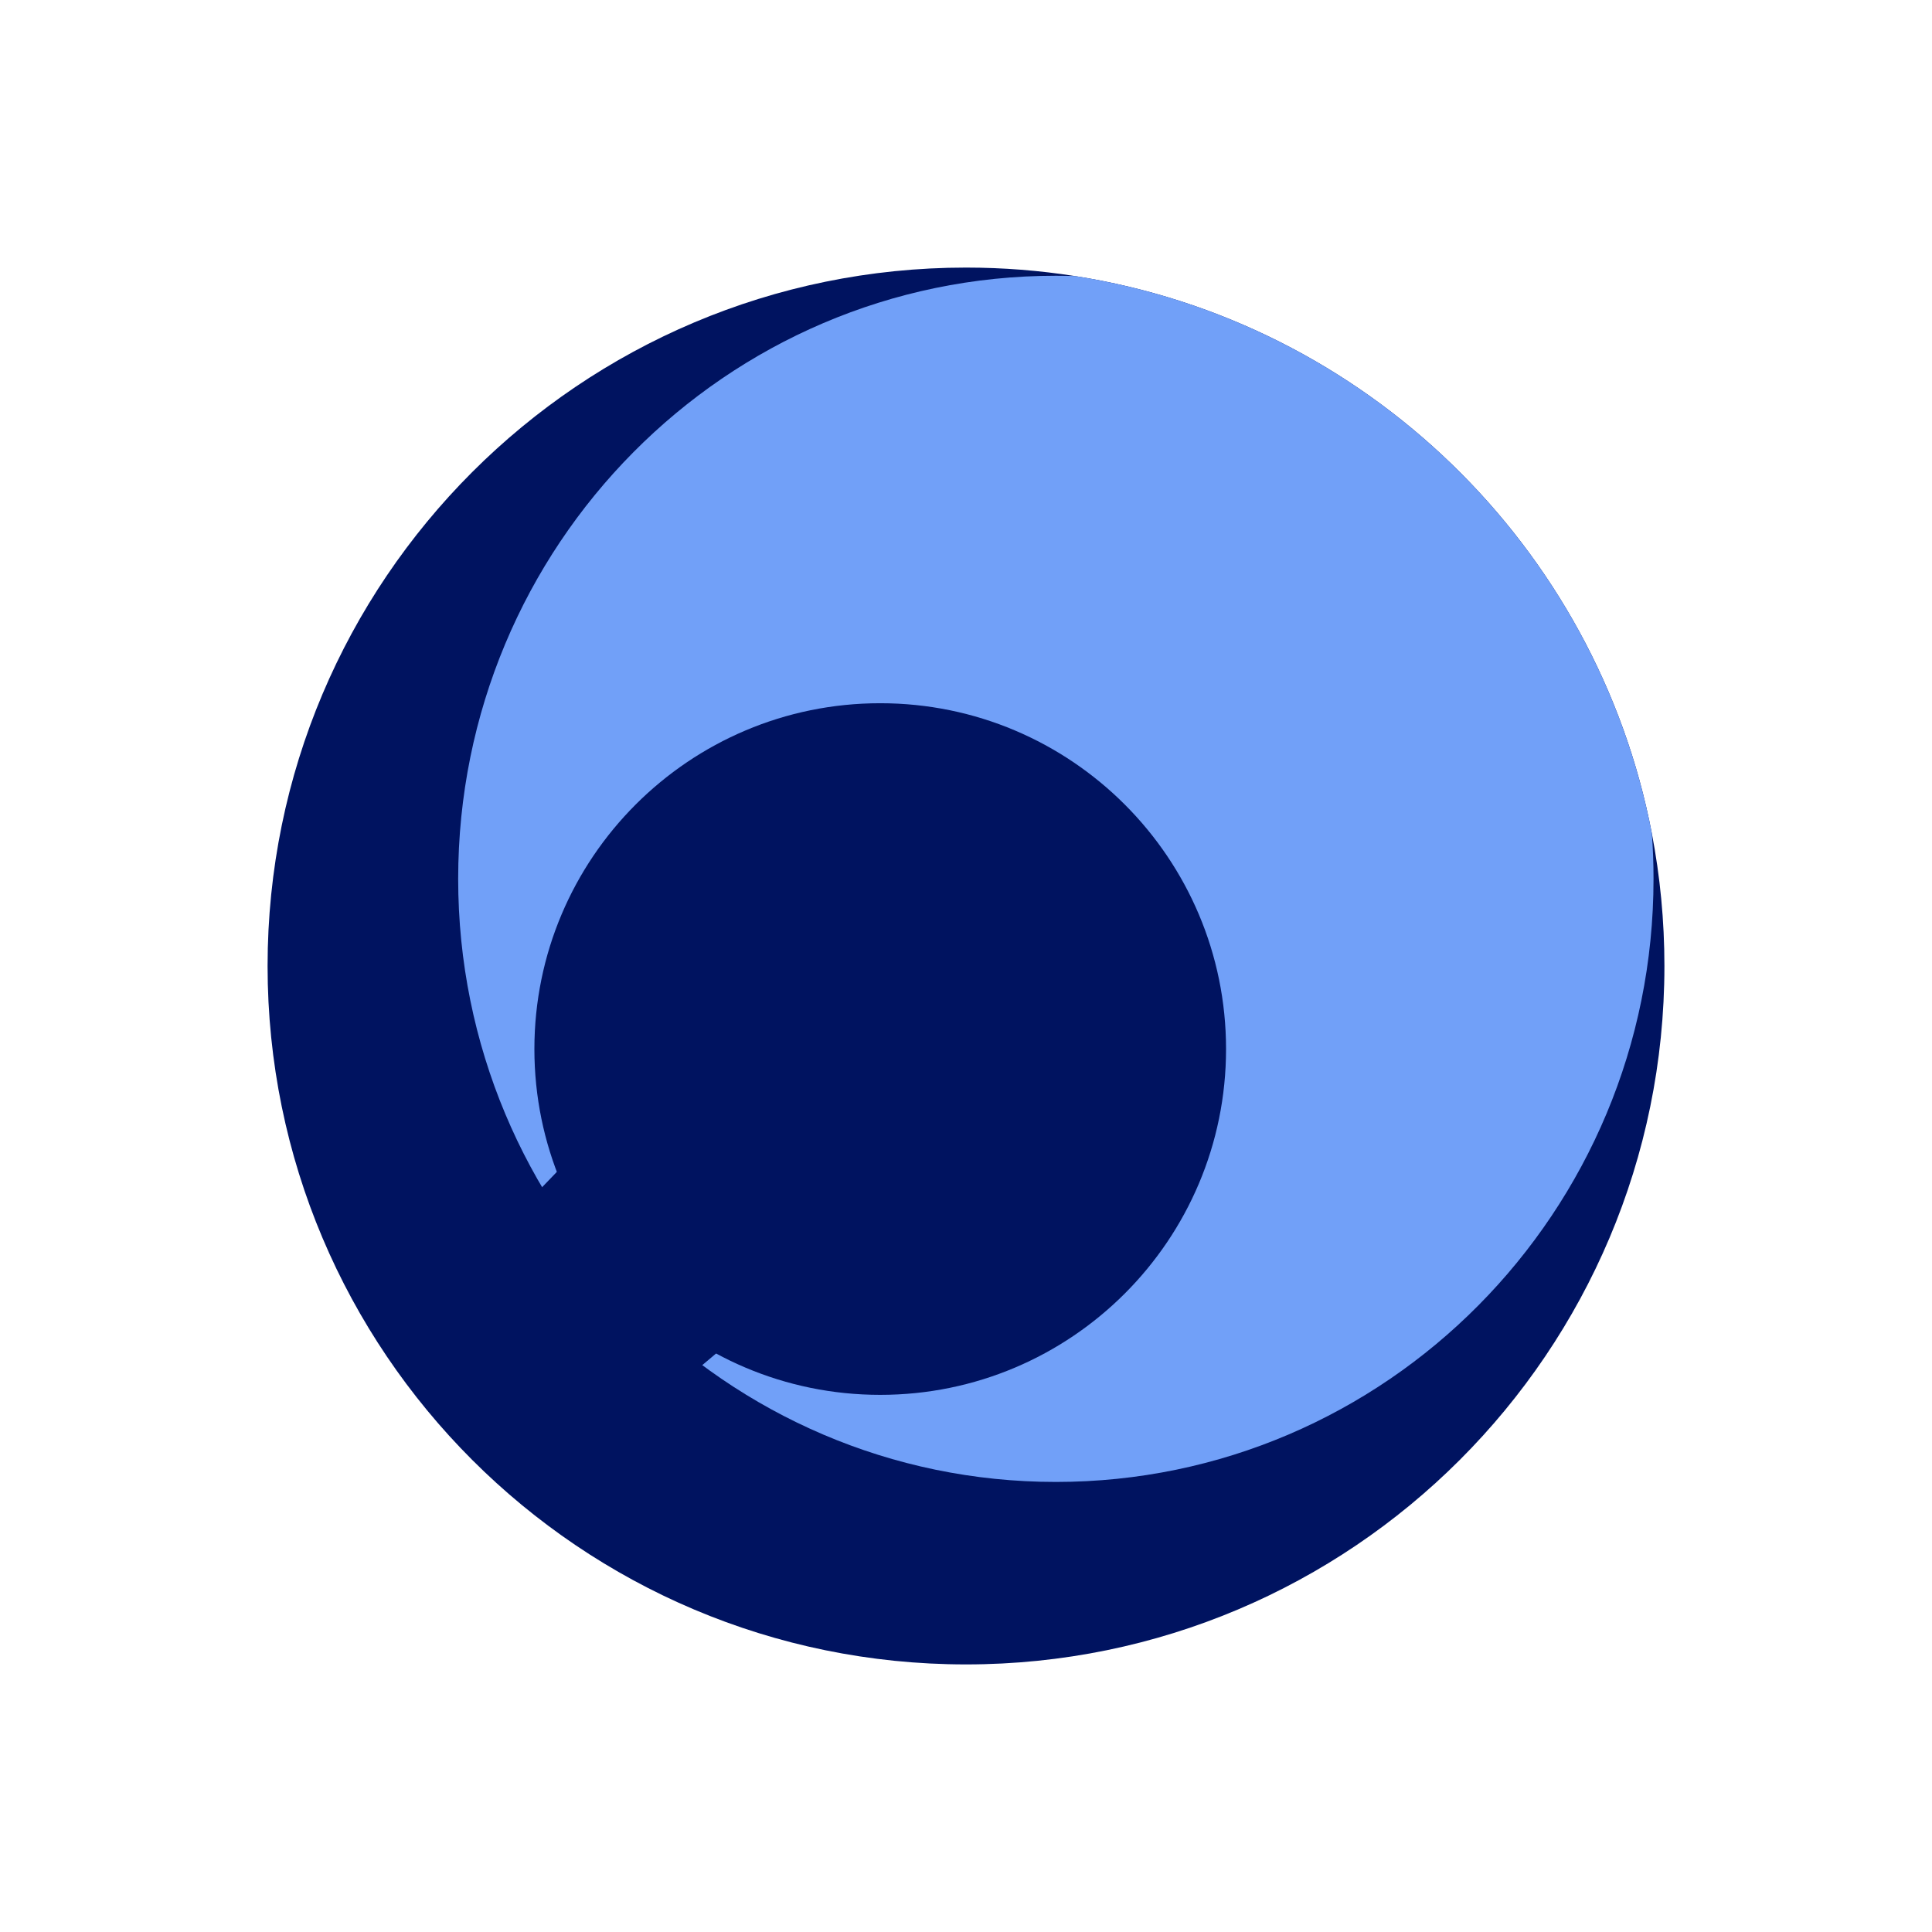
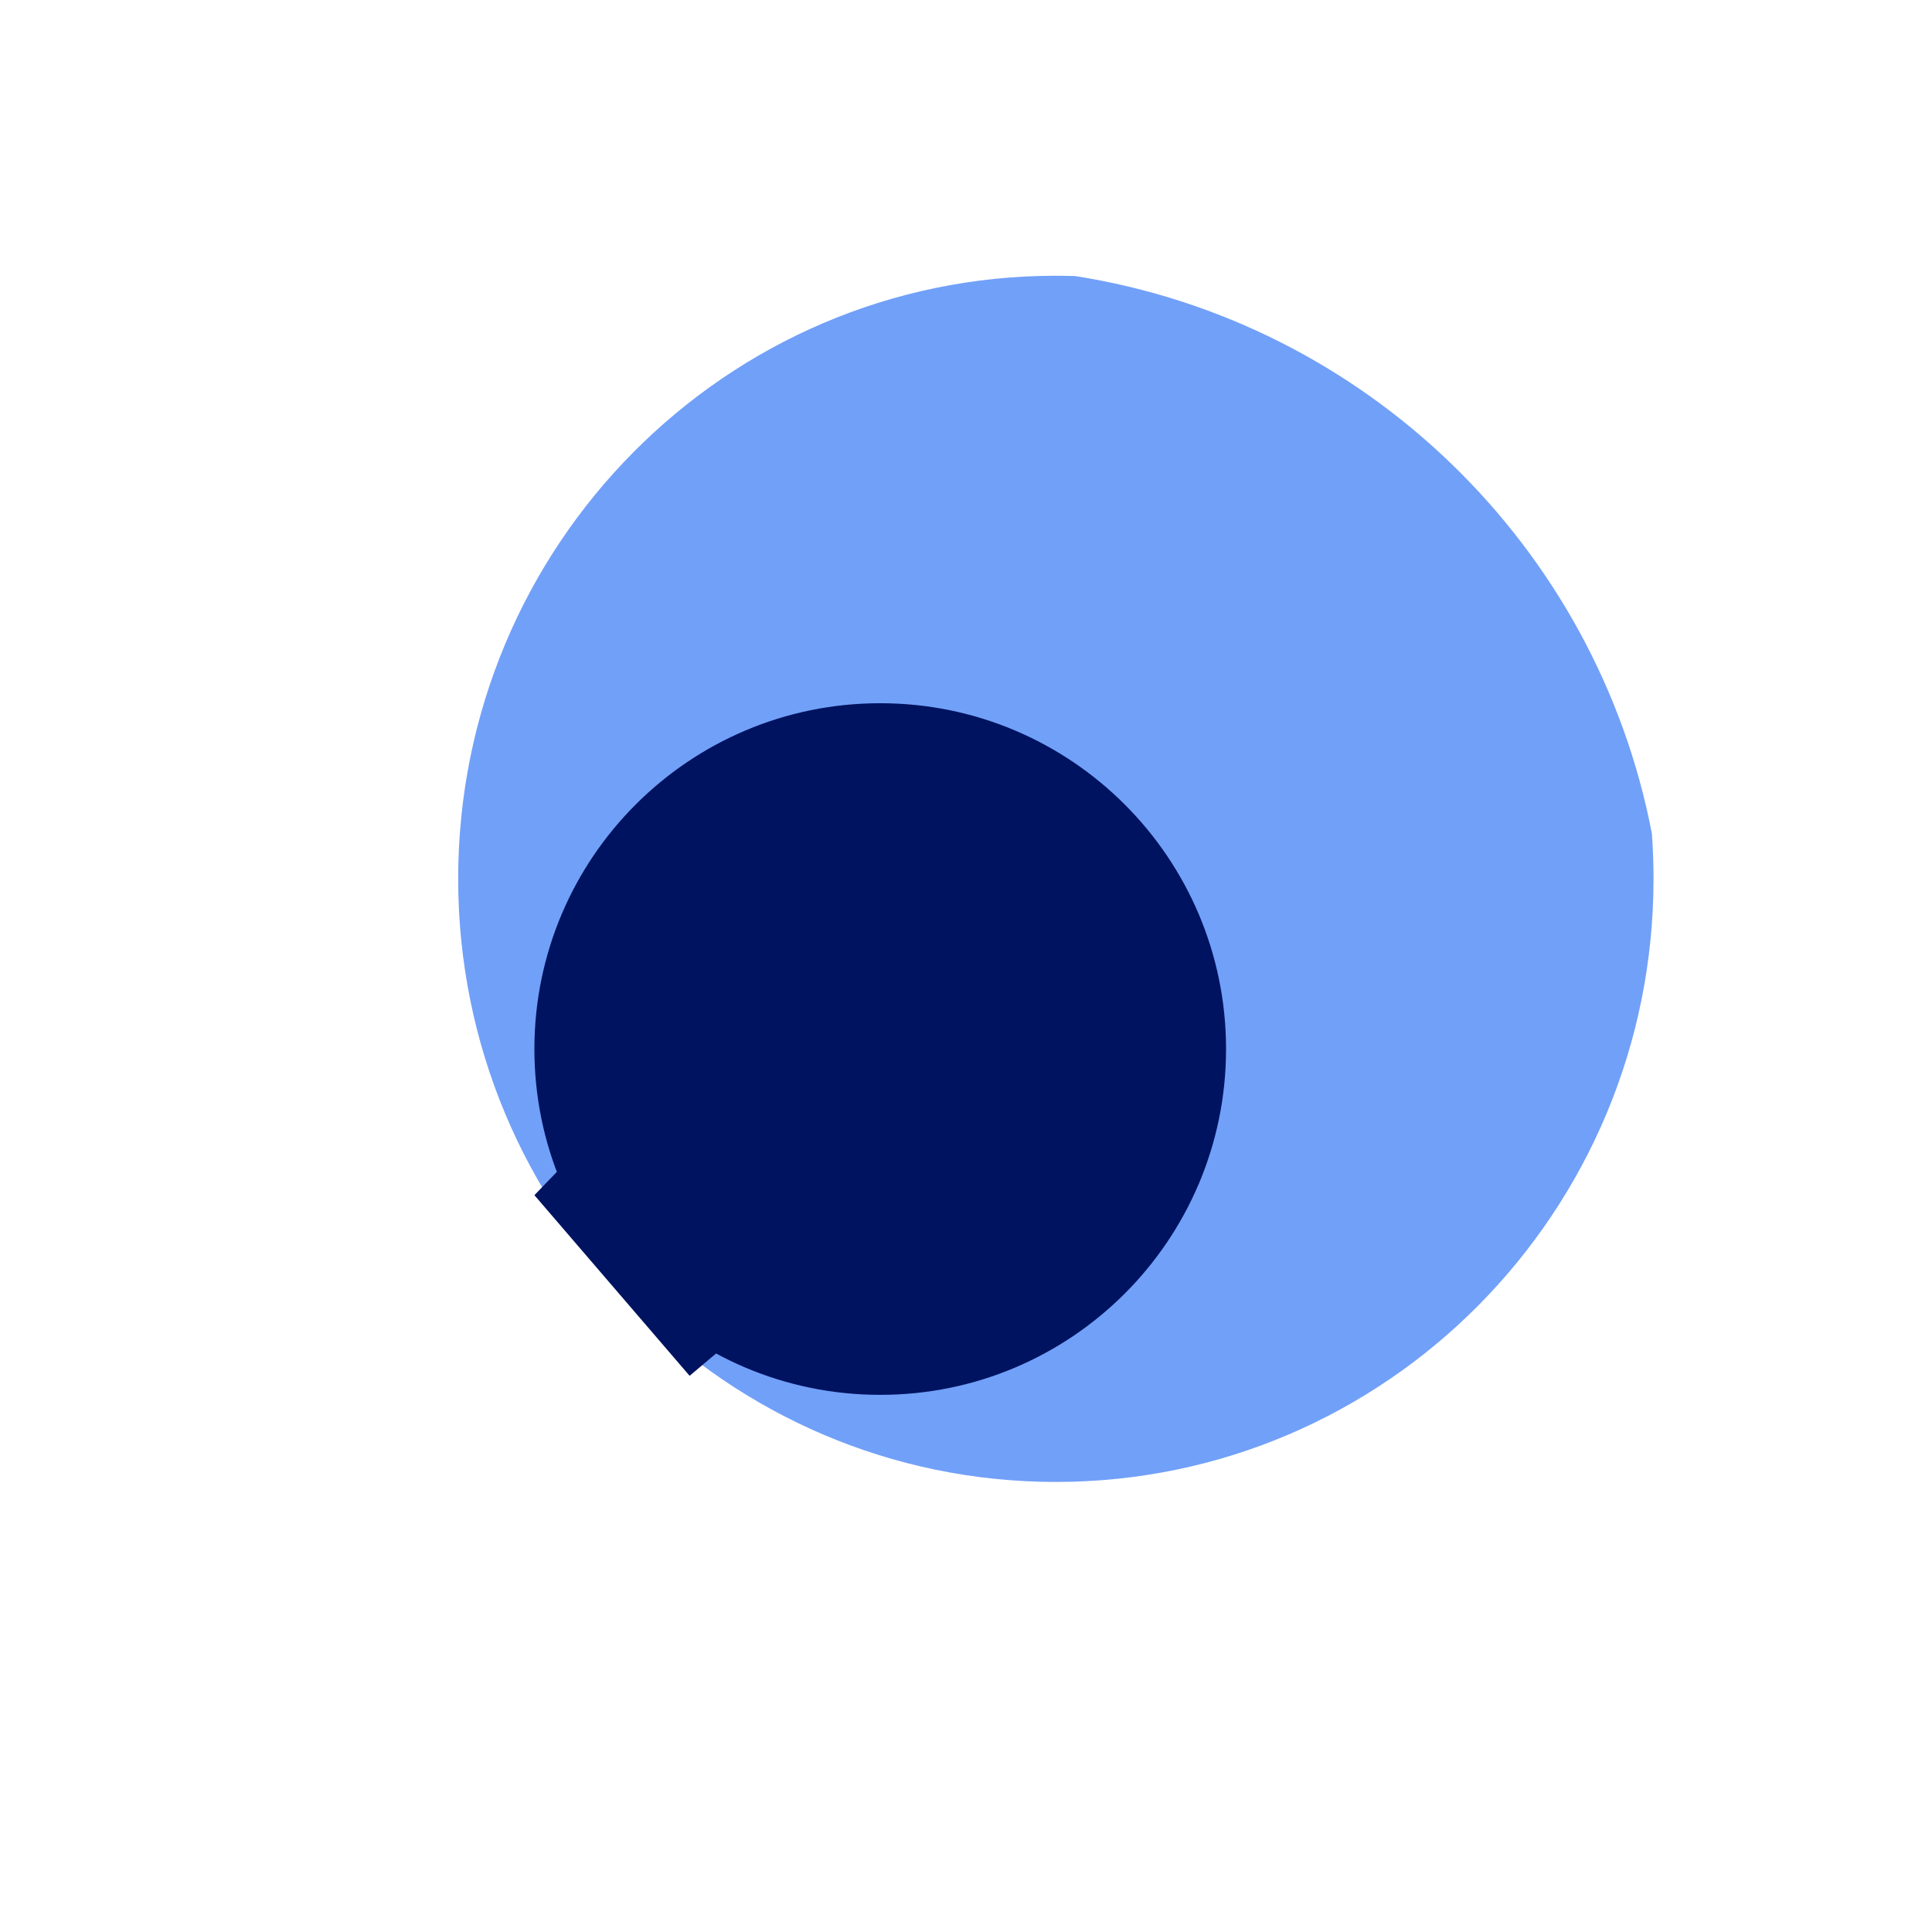
<svg xmlns="http://www.w3.org/2000/svg" width="80" height="80" viewBox="0 0 80 80" fill="none">
-   <path d="M68.92 40C68.92 55.972 55.972 68.92 40 68.92C24.028 68.92 11.08 55.972 11.08 40C11.08 24.028 24.028 11.08 40 11.08C41.537 11.08 43.046 11.2 44.518 11.432H44.519C56.547 13.319 66.116 22.619 68.4 34.51C68.741 36.287 68.92 38.123 68.92 40Z" fill="#001360" />
  <path d="M68.469 36.391C68.469 50.184 57.389 61.364 43.721 61.364C30.053 61.364 18.972 50.184 18.972 36.391C18.972 22.598 30.052 11.418 43.721 11.418C43.987 11.418 44.253 11.423 44.518 11.431H44.519C56.547 13.319 66.115 22.619 68.4 34.51C68.446 35.131 68.469 35.759 68.469 36.391Z" fill="#71A0F8" />
-   <path d="M36.448 57.758C44.356 57.758 50.768 51.347 50.768 43.439C50.768 35.53 44.356 29.119 36.448 29.119C28.54 29.119 22.128 35.53 22.128 43.439C22.128 51.347 28.54 57.758 36.448 57.758Z" fill="#001360" />
+   <path d="M36.448 57.758C44.356 57.758 50.768 51.347 50.768 43.439C50.768 35.53 44.356 29.119 36.448 29.119C28.54 29.119 22.128 35.53 22.128 43.439C22.128 51.347 28.54 57.758 36.448 57.758" fill="#001360" />
  <path d="M22.129 49.49L23.106 48.475L29.759 55.954L28.555 56.969L22.129 49.49Z" fill="#001360" />
</svg>